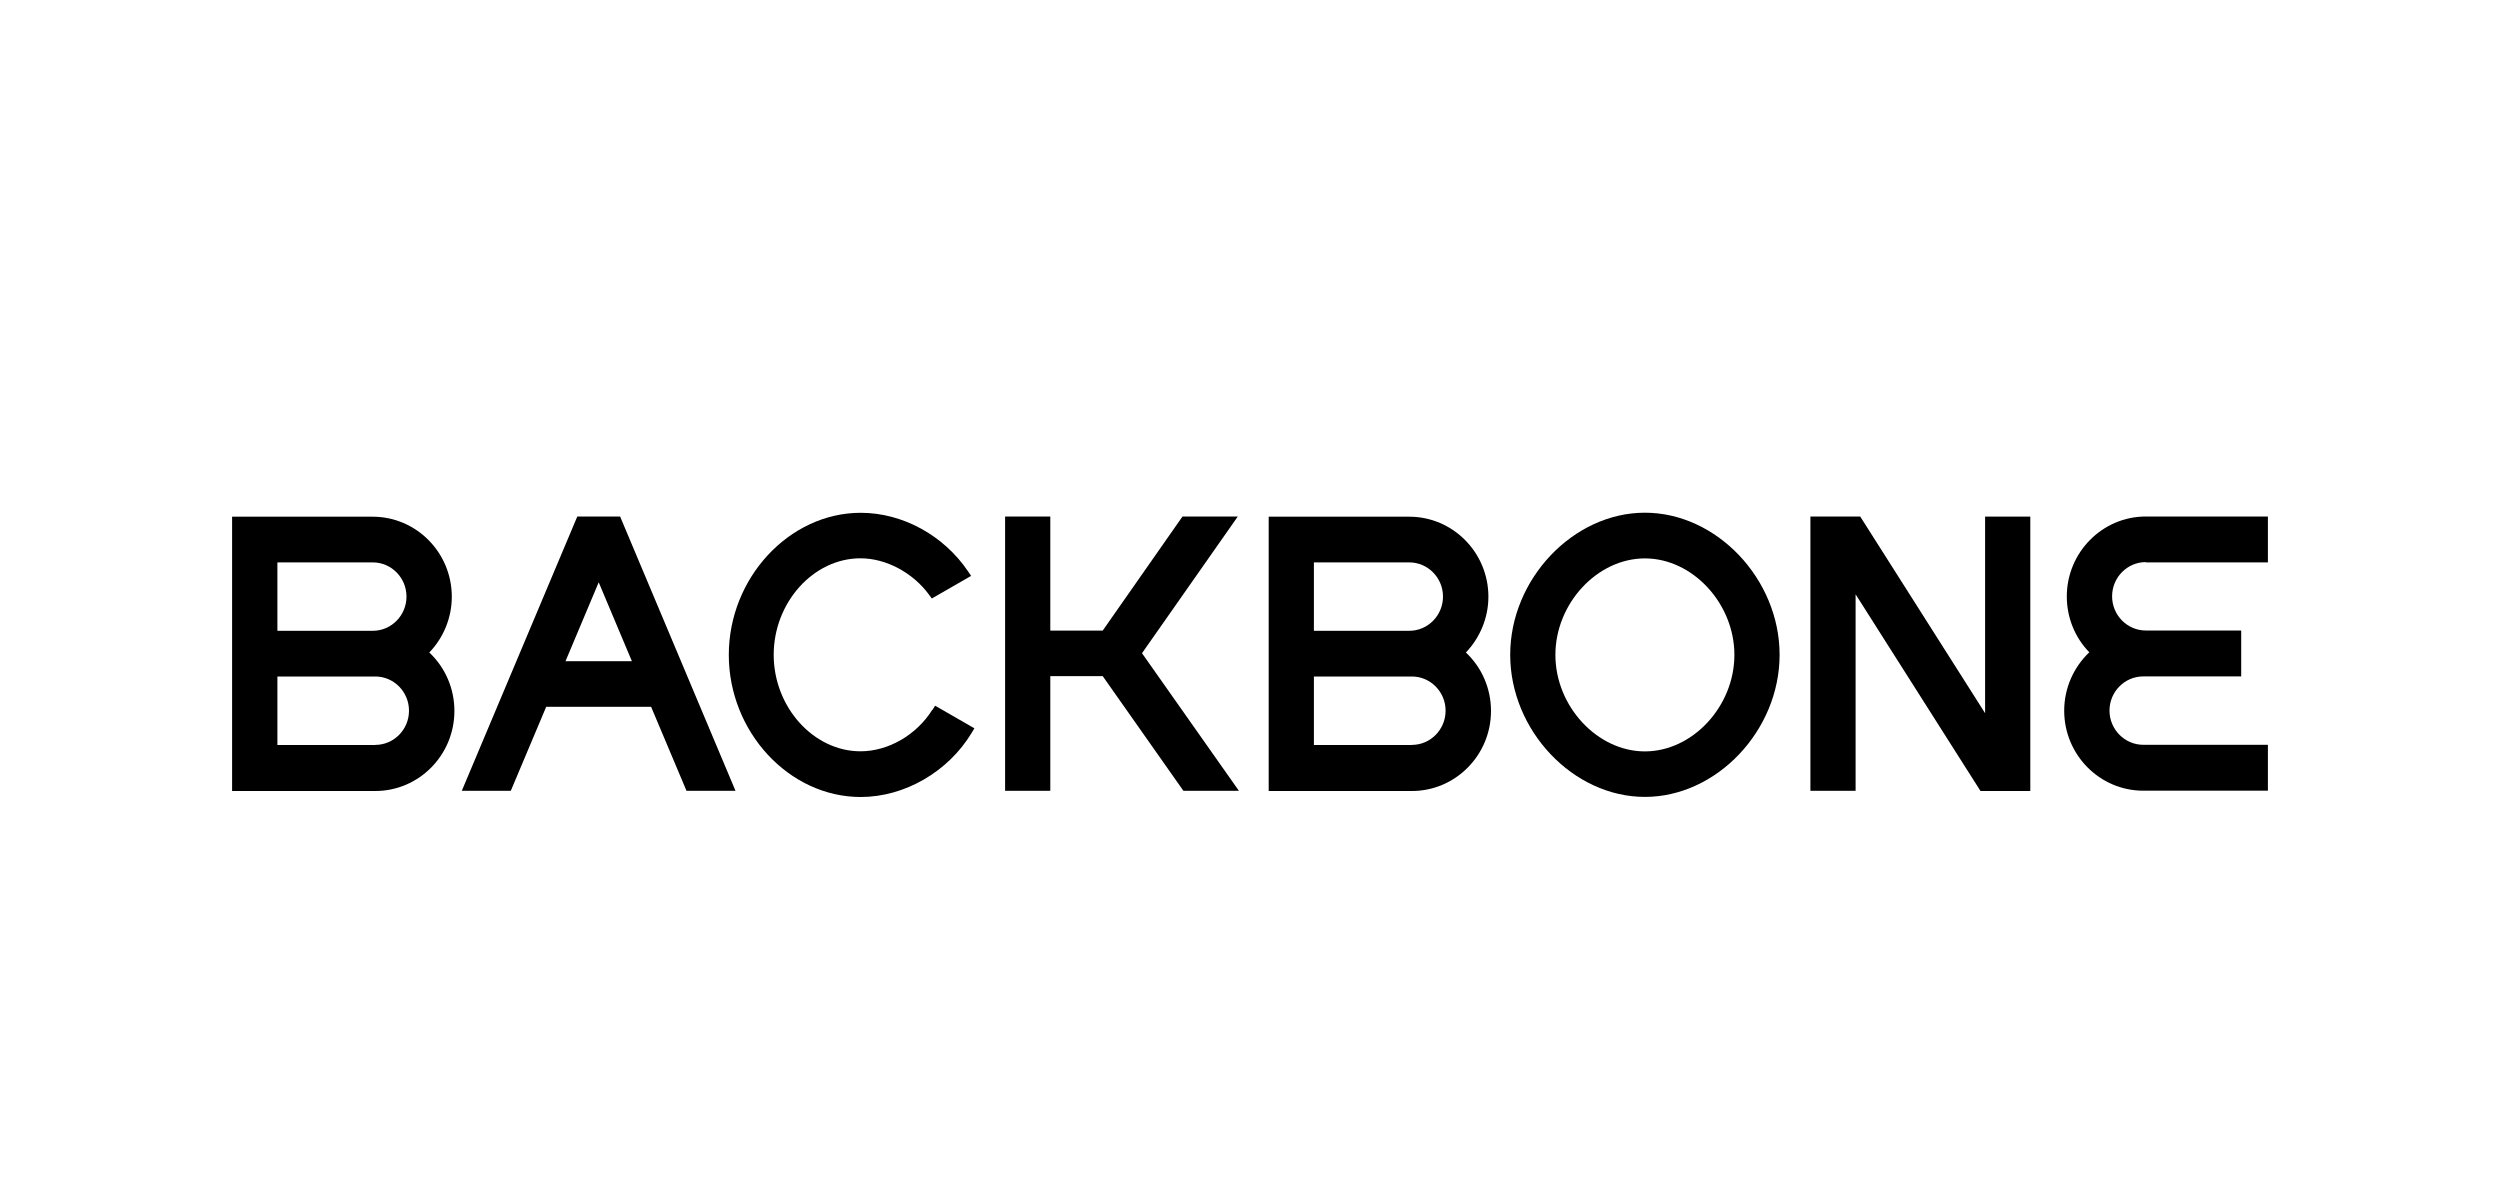
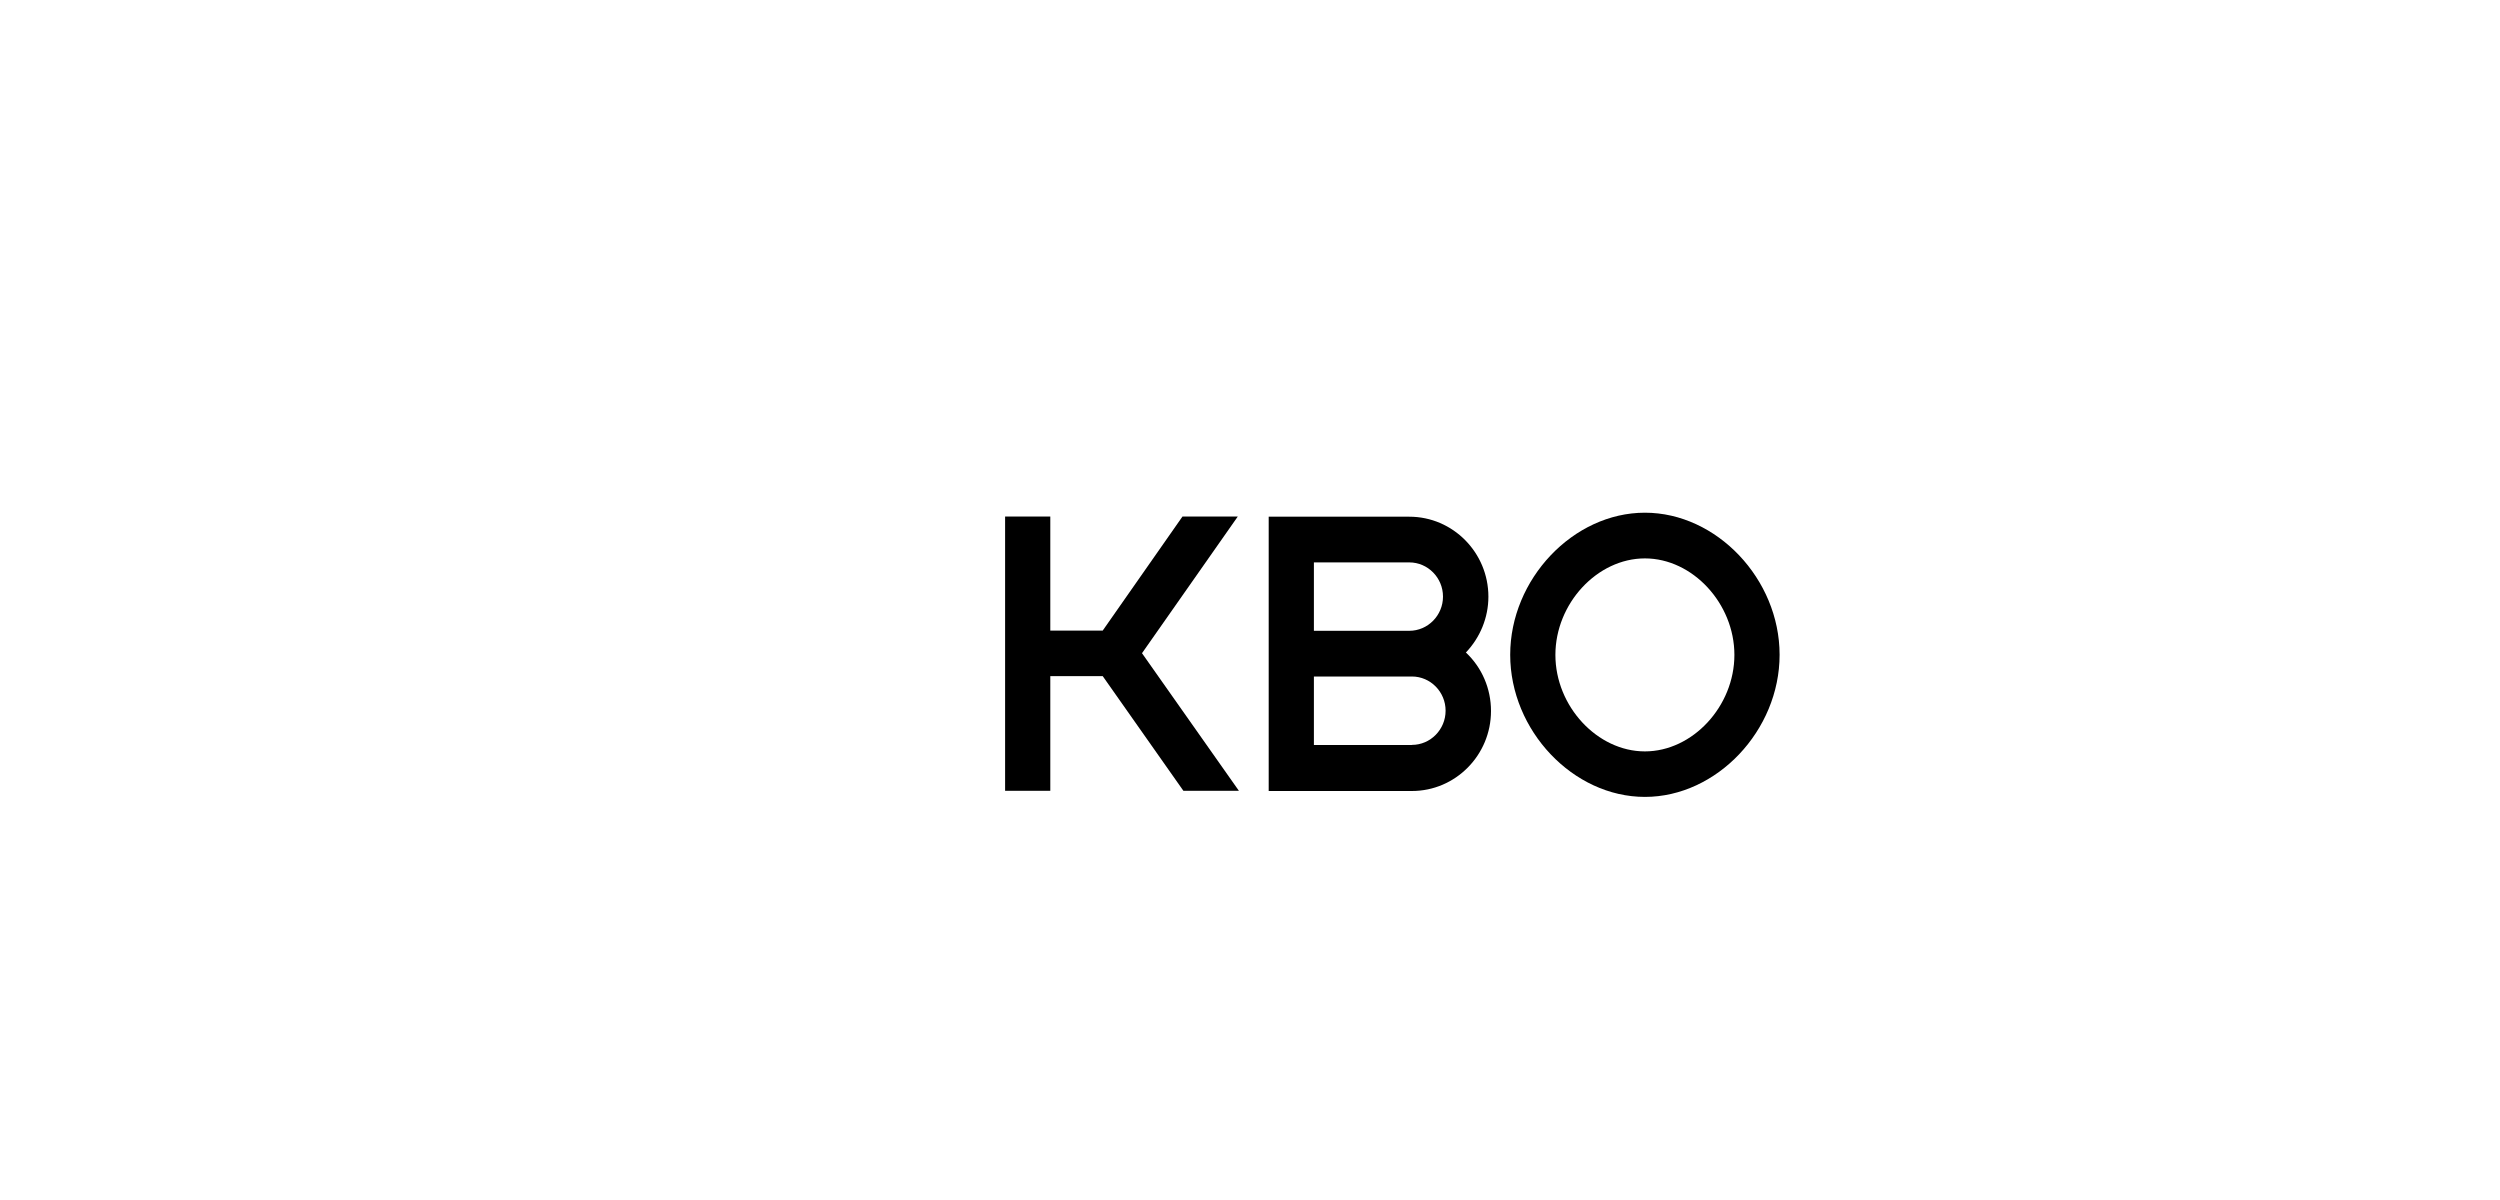
<svg xmlns="http://www.w3.org/2000/svg" id="Layer_1" viewBox="0 0 250 120">
  <defs>
    <style>.cls-1{fill:none;}.cls-2{clip-path:url(#clippath);}</style>
    <clipPath id="clippath">
      <rect class="cls-1" x="23.21" y="51.27" width="203.59" height="28.43" />
    </clipPath>
  </defs>
  <g class="cls-2">
-     <path d="M42.93,65.25c1.44-1.5,2.25-3.5,2.25-5.58,0-4.41-3.55-8-7.91-8h-14.06v27.43h14.32c4.36,0,7.91-3.59,7.91-8,0-2.23-.9-4.33-2.5-5.84h-.01ZM27.74,56.24h9.54c1.86,0,3.37,1.54,3.37,3.42s-1.51,3.42-3.37,3.42h-9.54v-6.83ZM37.53,74.5h-9.79v-6.85h9.79c1.86,0,3.37,1.54,3.37,3.42s-1.51,3.42-3.37,3.42h0Z" />
    <path d="M164.49,51.27c-7.17,0-13.47,6.64-13.47,14.21s6.29,14.21,13.47,14.21,13.47-6.64,13.47-14.21-6.29-14.21-13.47-14.21ZM164.49,75.14c-4.76,0-8.95-4.51-8.95-9.65s4.18-9.65,8.95-9.65,8.95,4.51,8.95,9.65-4.18,9.65-8.95,9.65Z" />
-     <path d="M198.51,71.32l-12.49-19.67h-4.98v27.43h4.52v-19.65l12.49,19.67h4.98v-27.44h-4.52v19.67Z" />
    <path d="M146.59,65.25c1.43-1.5,2.25-3.5,2.25-5.58,0-4.41-3.55-8-7.91-8h-14.06v27.43h14.32c4.36,0,7.91-3.59,7.91-8,0-2.23-.9-4.33-2.5-5.84h-.01ZM131.39,56.24h9.54c1.86,0,3.37,1.54,3.37,3.42s-1.51,3.42-3.37,3.42h-9.54v-6.83ZM141.19,74.5h-9.8v-6.85h9.8c1.86,0,3.37,1.54,3.37,3.42s-1.51,3.42-3.37,3.42h0Z" />
-     <path d="M214.59,56.24h12.2v-4.59h-12.2c-4.36,0-7.91,3.59-7.91,8,0,2.1.81,4.1,2.25,5.58-1.59,1.51-2.51,3.61-2.51,5.84,0,4.41,3.55,8,7.91,8h12.46v-4.59h-12.46c-1.86,0-3.38-1.54-3.38-3.42s1.51-3.42,3.38-3.42h9.79v-4.59h-9.54c-1.86,0-3.37-1.54-3.37-3.42s1.51-3.42,3.37-3.42h.01Z" />
-     <path d="M57.73,51.65l-11.55,27.43h4.9l3.54-8.4h10.49l3.54,8.4h4.9l-11.54-27.43h-4.28.01ZM56.55,66.12l3.32-7.89,3.32,7.89h-6.64Z" />
    <path d="M123.78,51.65h-5.53l-7.98,11.41h-5.24v-11.41h-4.52v27.43h4.52v-11.47h5.24l8.07,11.47h5.55l-9.69-13.76,9.58-13.67Z" />
-     <path d="M93.23,70.98c-1.58,2.52-4.4,4.15-7.18,4.15-4.7,0-8.68-4.42-8.68-9.65s3.97-9.65,8.68-9.65c2.55,0,5.24,1.43,6.86,3.65l.27.37,3.93-2.26-.31-.46c-2.44-3.61-6.56-5.85-10.73-5.85-7.14,0-13.19,6.51-13.19,14.21s6.03,14.21,13.19,14.21c4.39,0,8.75-2.52,11.1-6.42l.27-.45-3.93-2.26-.26.42h-.01Z" />
  </g>
</svg>